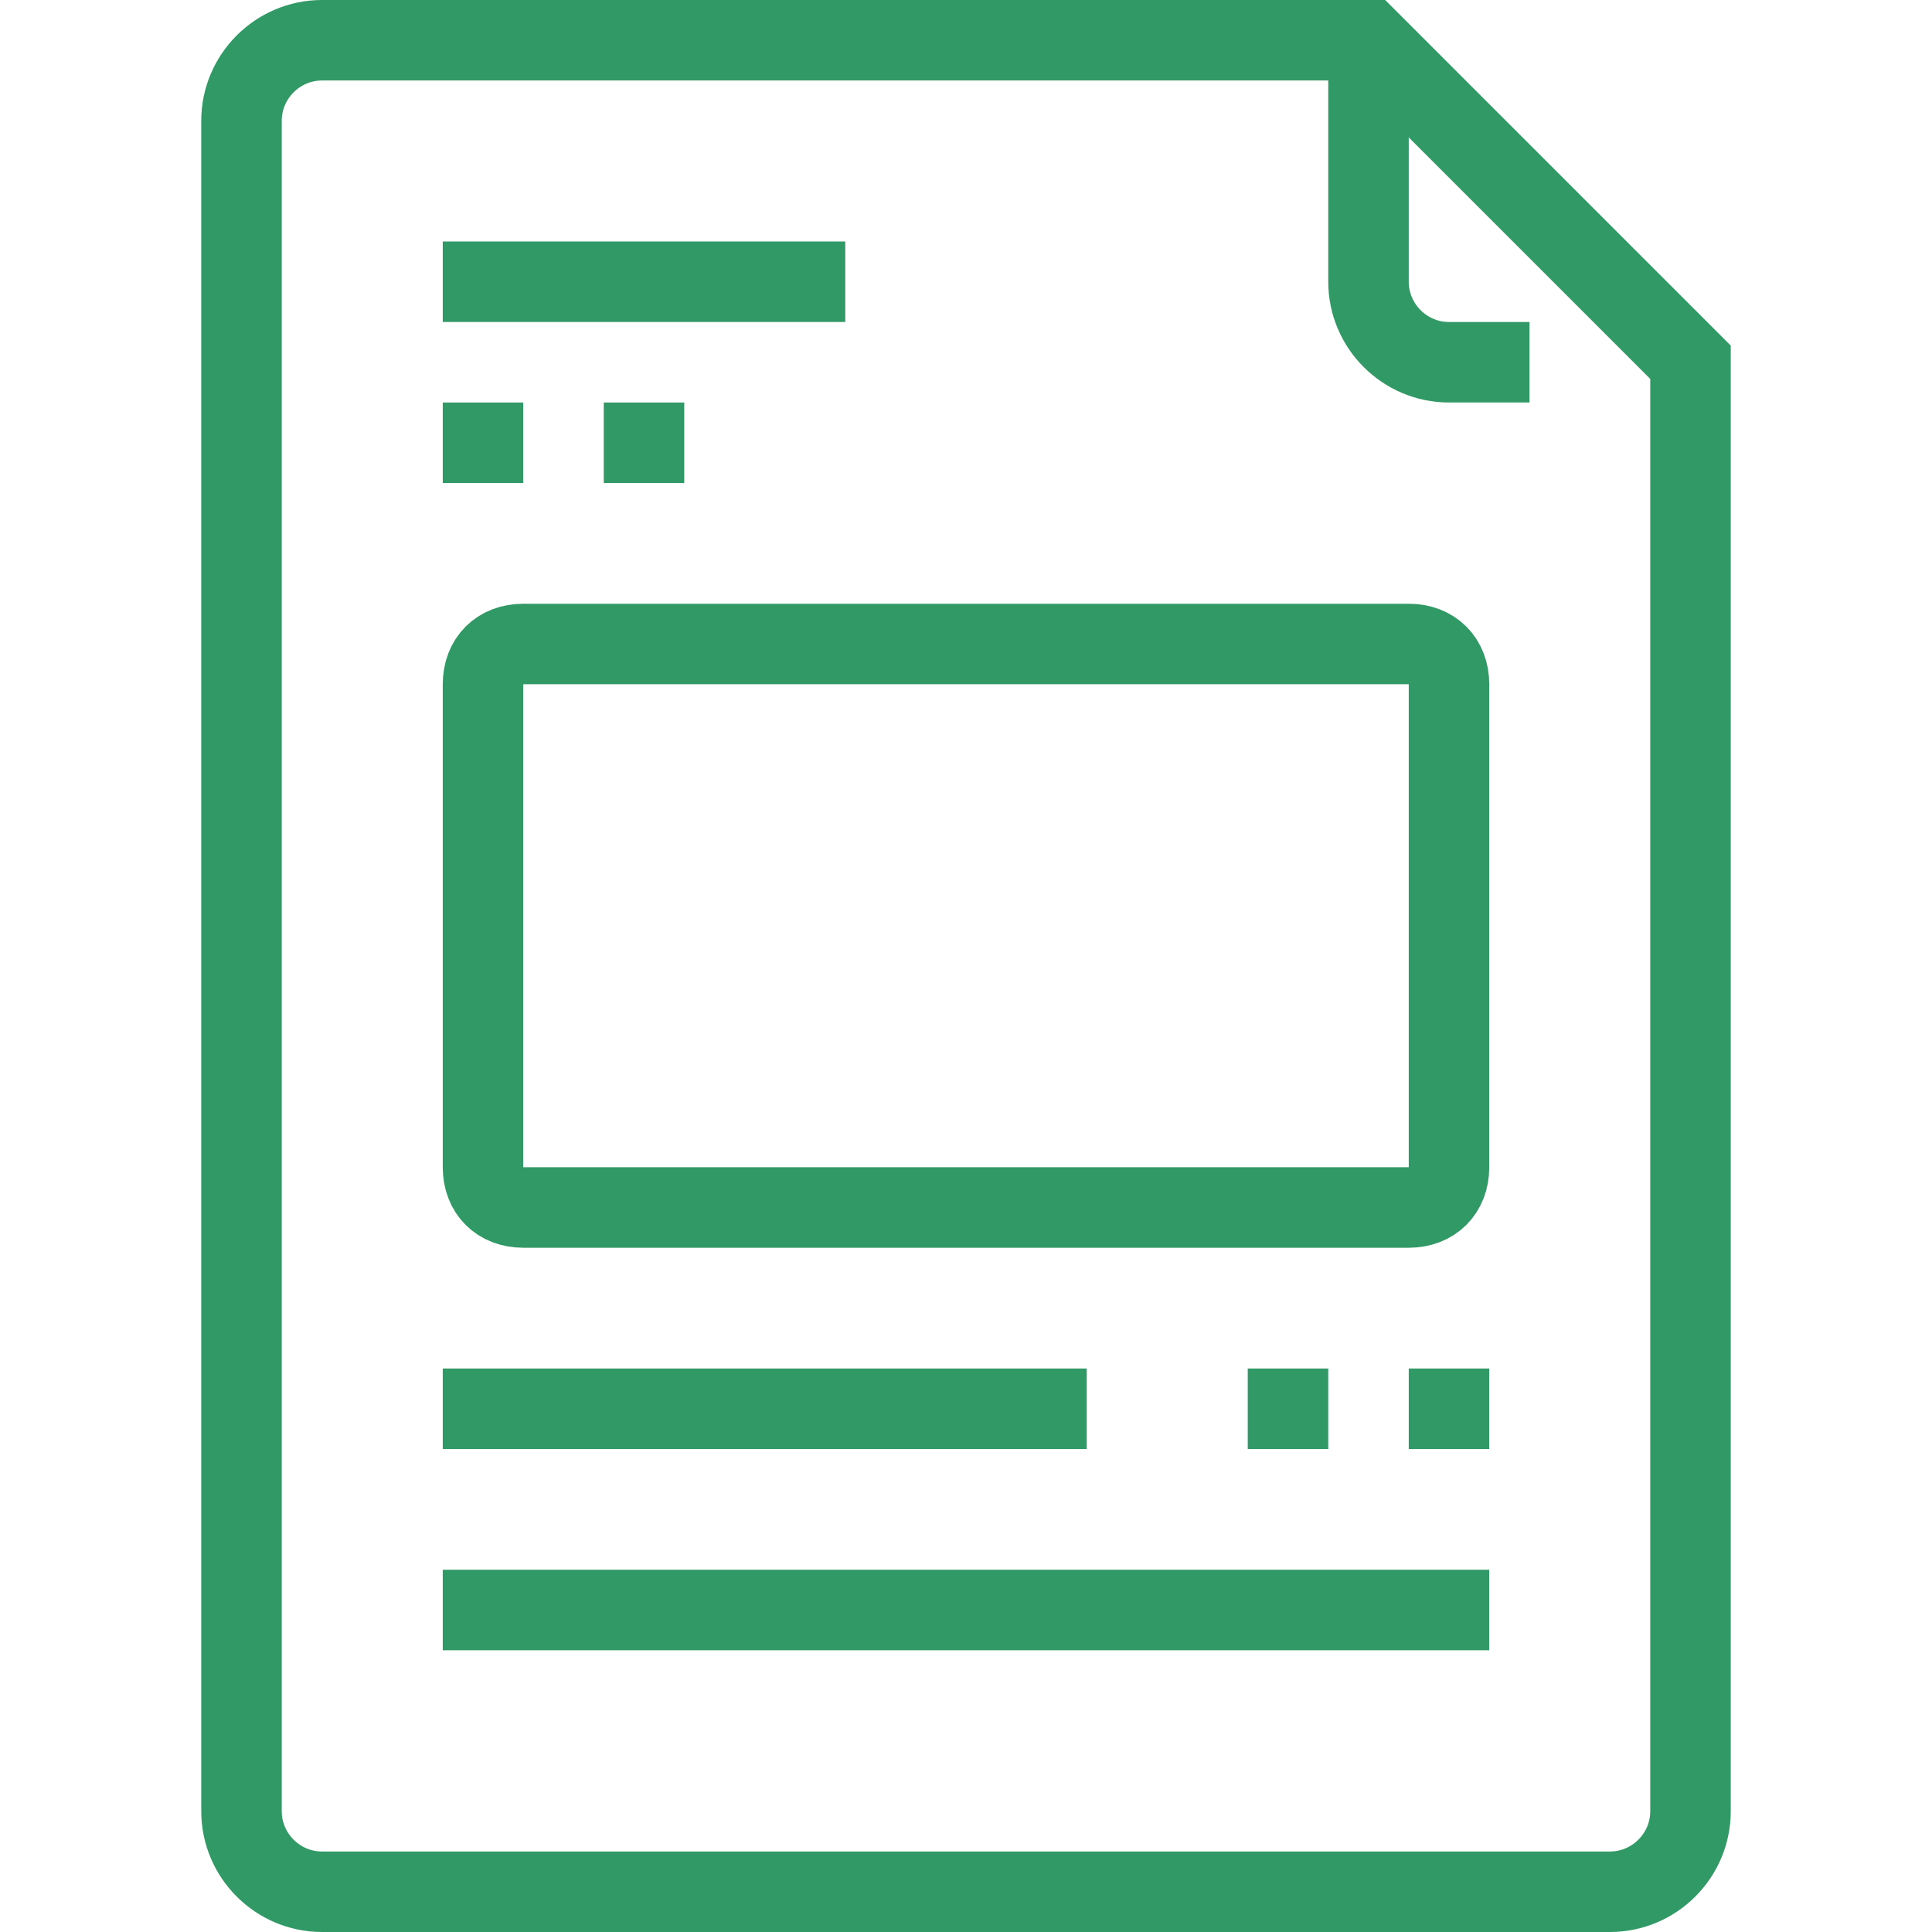
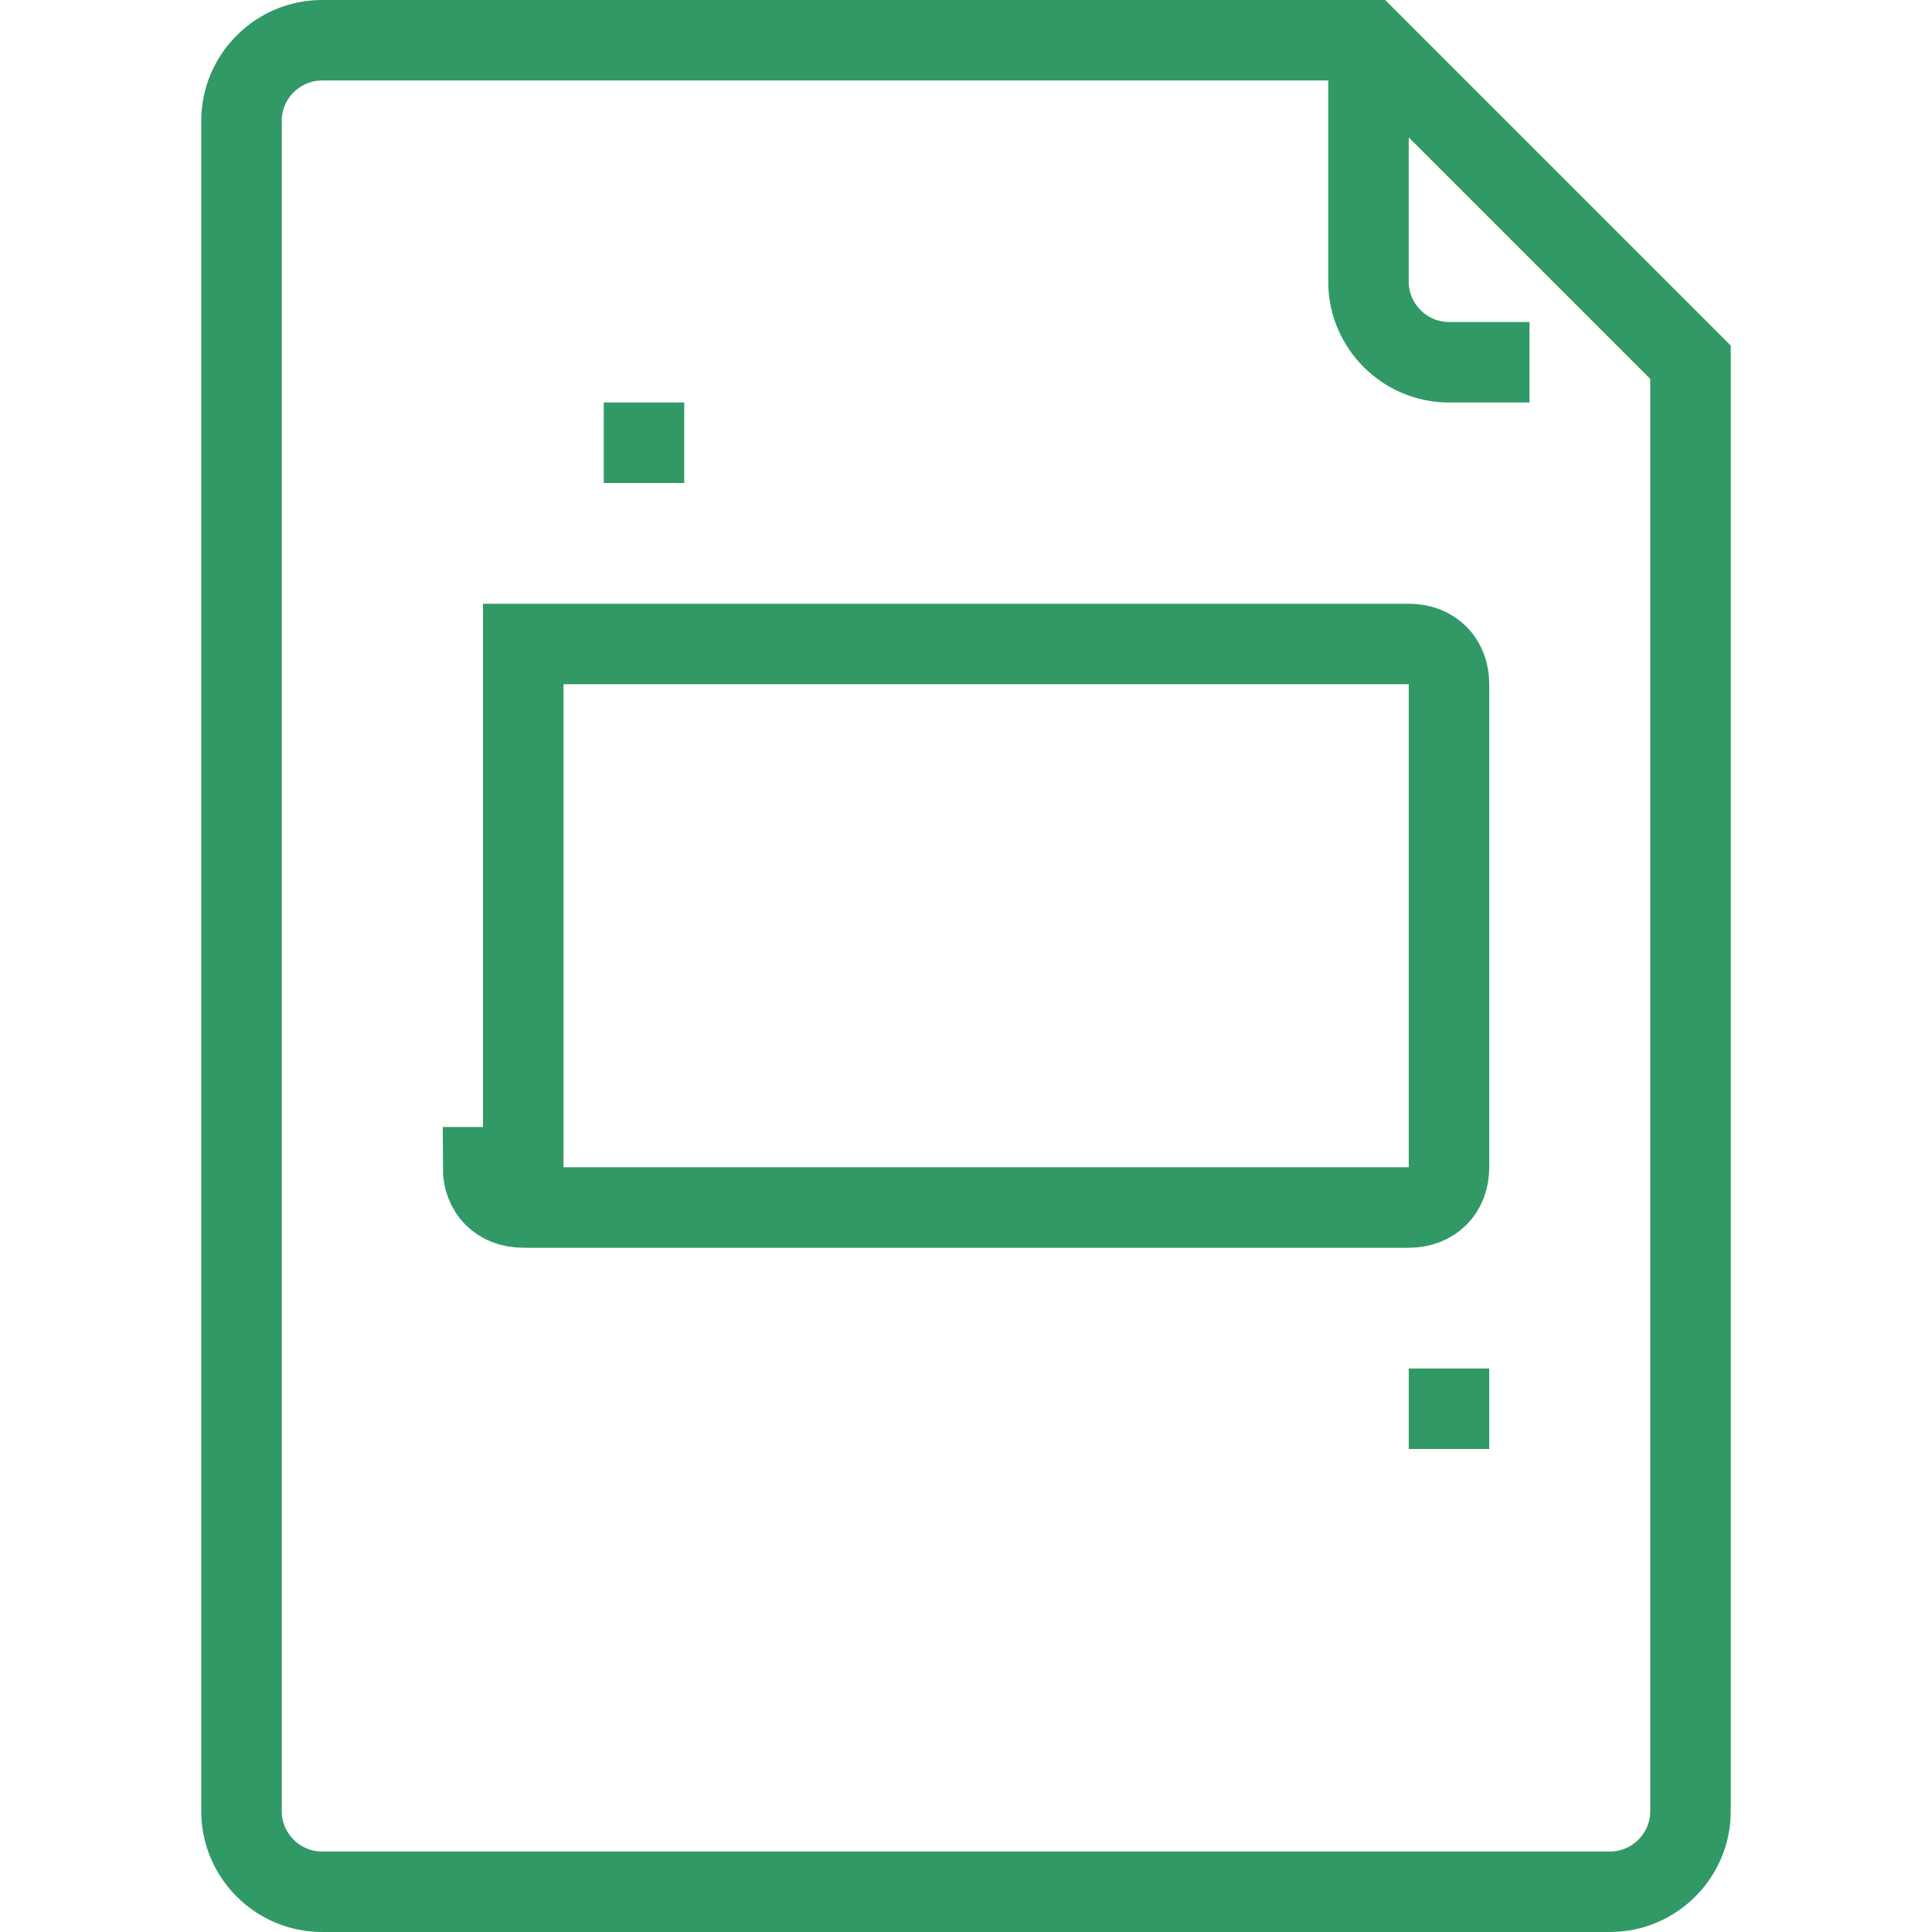
<svg xmlns="http://www.w3.org/2000/svg" version="1.1" id="Layer_1" x="0px" y="0px" viewBox="0 0 48 48" style="enable-background:new 0 0 48 48;" xml:space="preserve">
  <style type="text/css"> .st0{fill:none;stroke:#319966;stroke-width:2;stroke-miterlimit:10;} </style>
  <g>
    <g>
      <g>
        <g>
-           <line class="st0" x1="11" y1="7" x2="21" y2="7" />
-           <line class="st0" x1="11" y1="11" x2="13" y2="11" />
          <line class="st0" x1="15" y1="11" x2="17" y2="11" />
          <g>
            <path class="st0" d="M42,45c0,1.1-0.9,2-2,2H8c-1.1,0-2-0.9-2-2V3c0-1.1,0.9-2,2-2h26l8,8V45z" />
            <path class="st0" d="M38,9h-2c-1.1,0-2-0.9-2-2V1" />
          </g>
        </g>
      </g>
    </g>
    <line class="st0" x1="37" y1="35" x2="35" y2="35" />
-     <line class="st0" x1="33" y1="35" x2="31" y2="35" />
-     <line class="st0" x1="27" y1="35" x2="11" y2="35" />
-     <line class="st0" x1="37" y1="40" x2="11" y2="40" />
-     <path class="st0" d="M12,29c0,0.6,0.4,1,1,1h22c0.6,0,1-0.4,1-1V17c0-0.6-0.4-1-1-1H13c-0.6,0-1,0.4-1,1V29z" />
+     <path class="st0" d="M12,29c0,0.6,0.4,1,1,1h22c0.6,0,1-0.4,1-1V17c0-0.6-0.4-1-1-1H13V29z" />
  </g>
</svg>